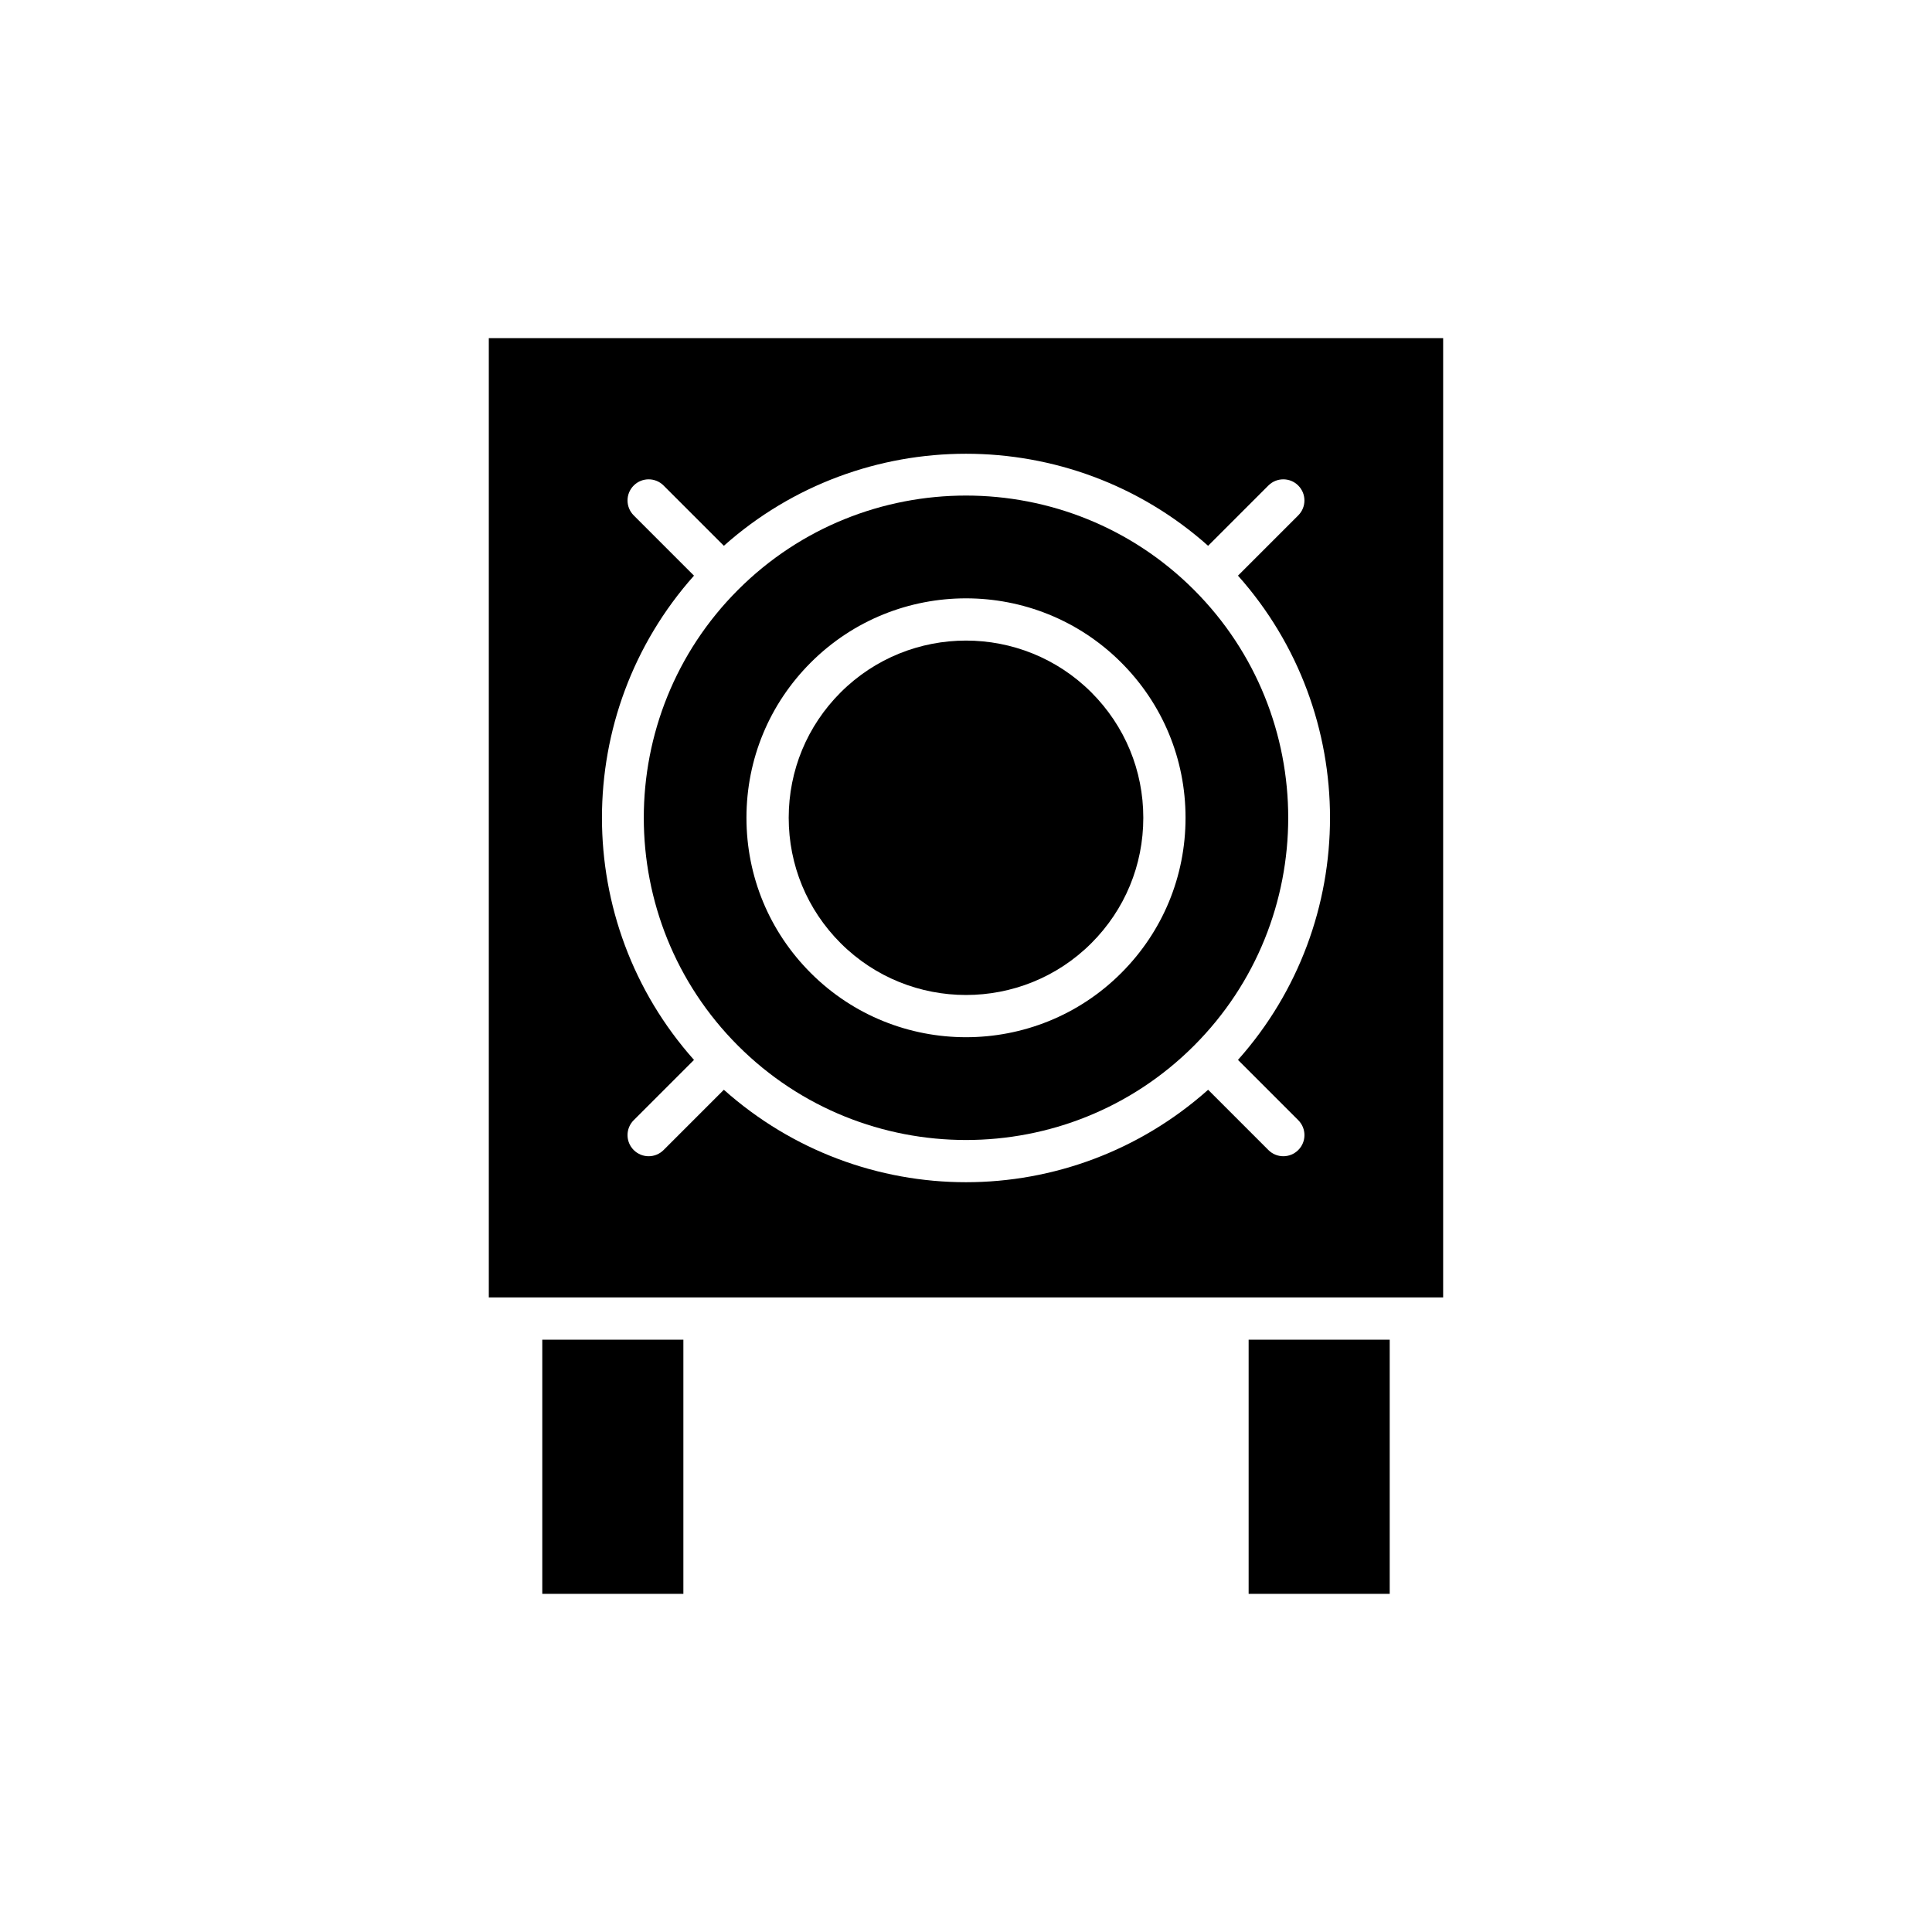
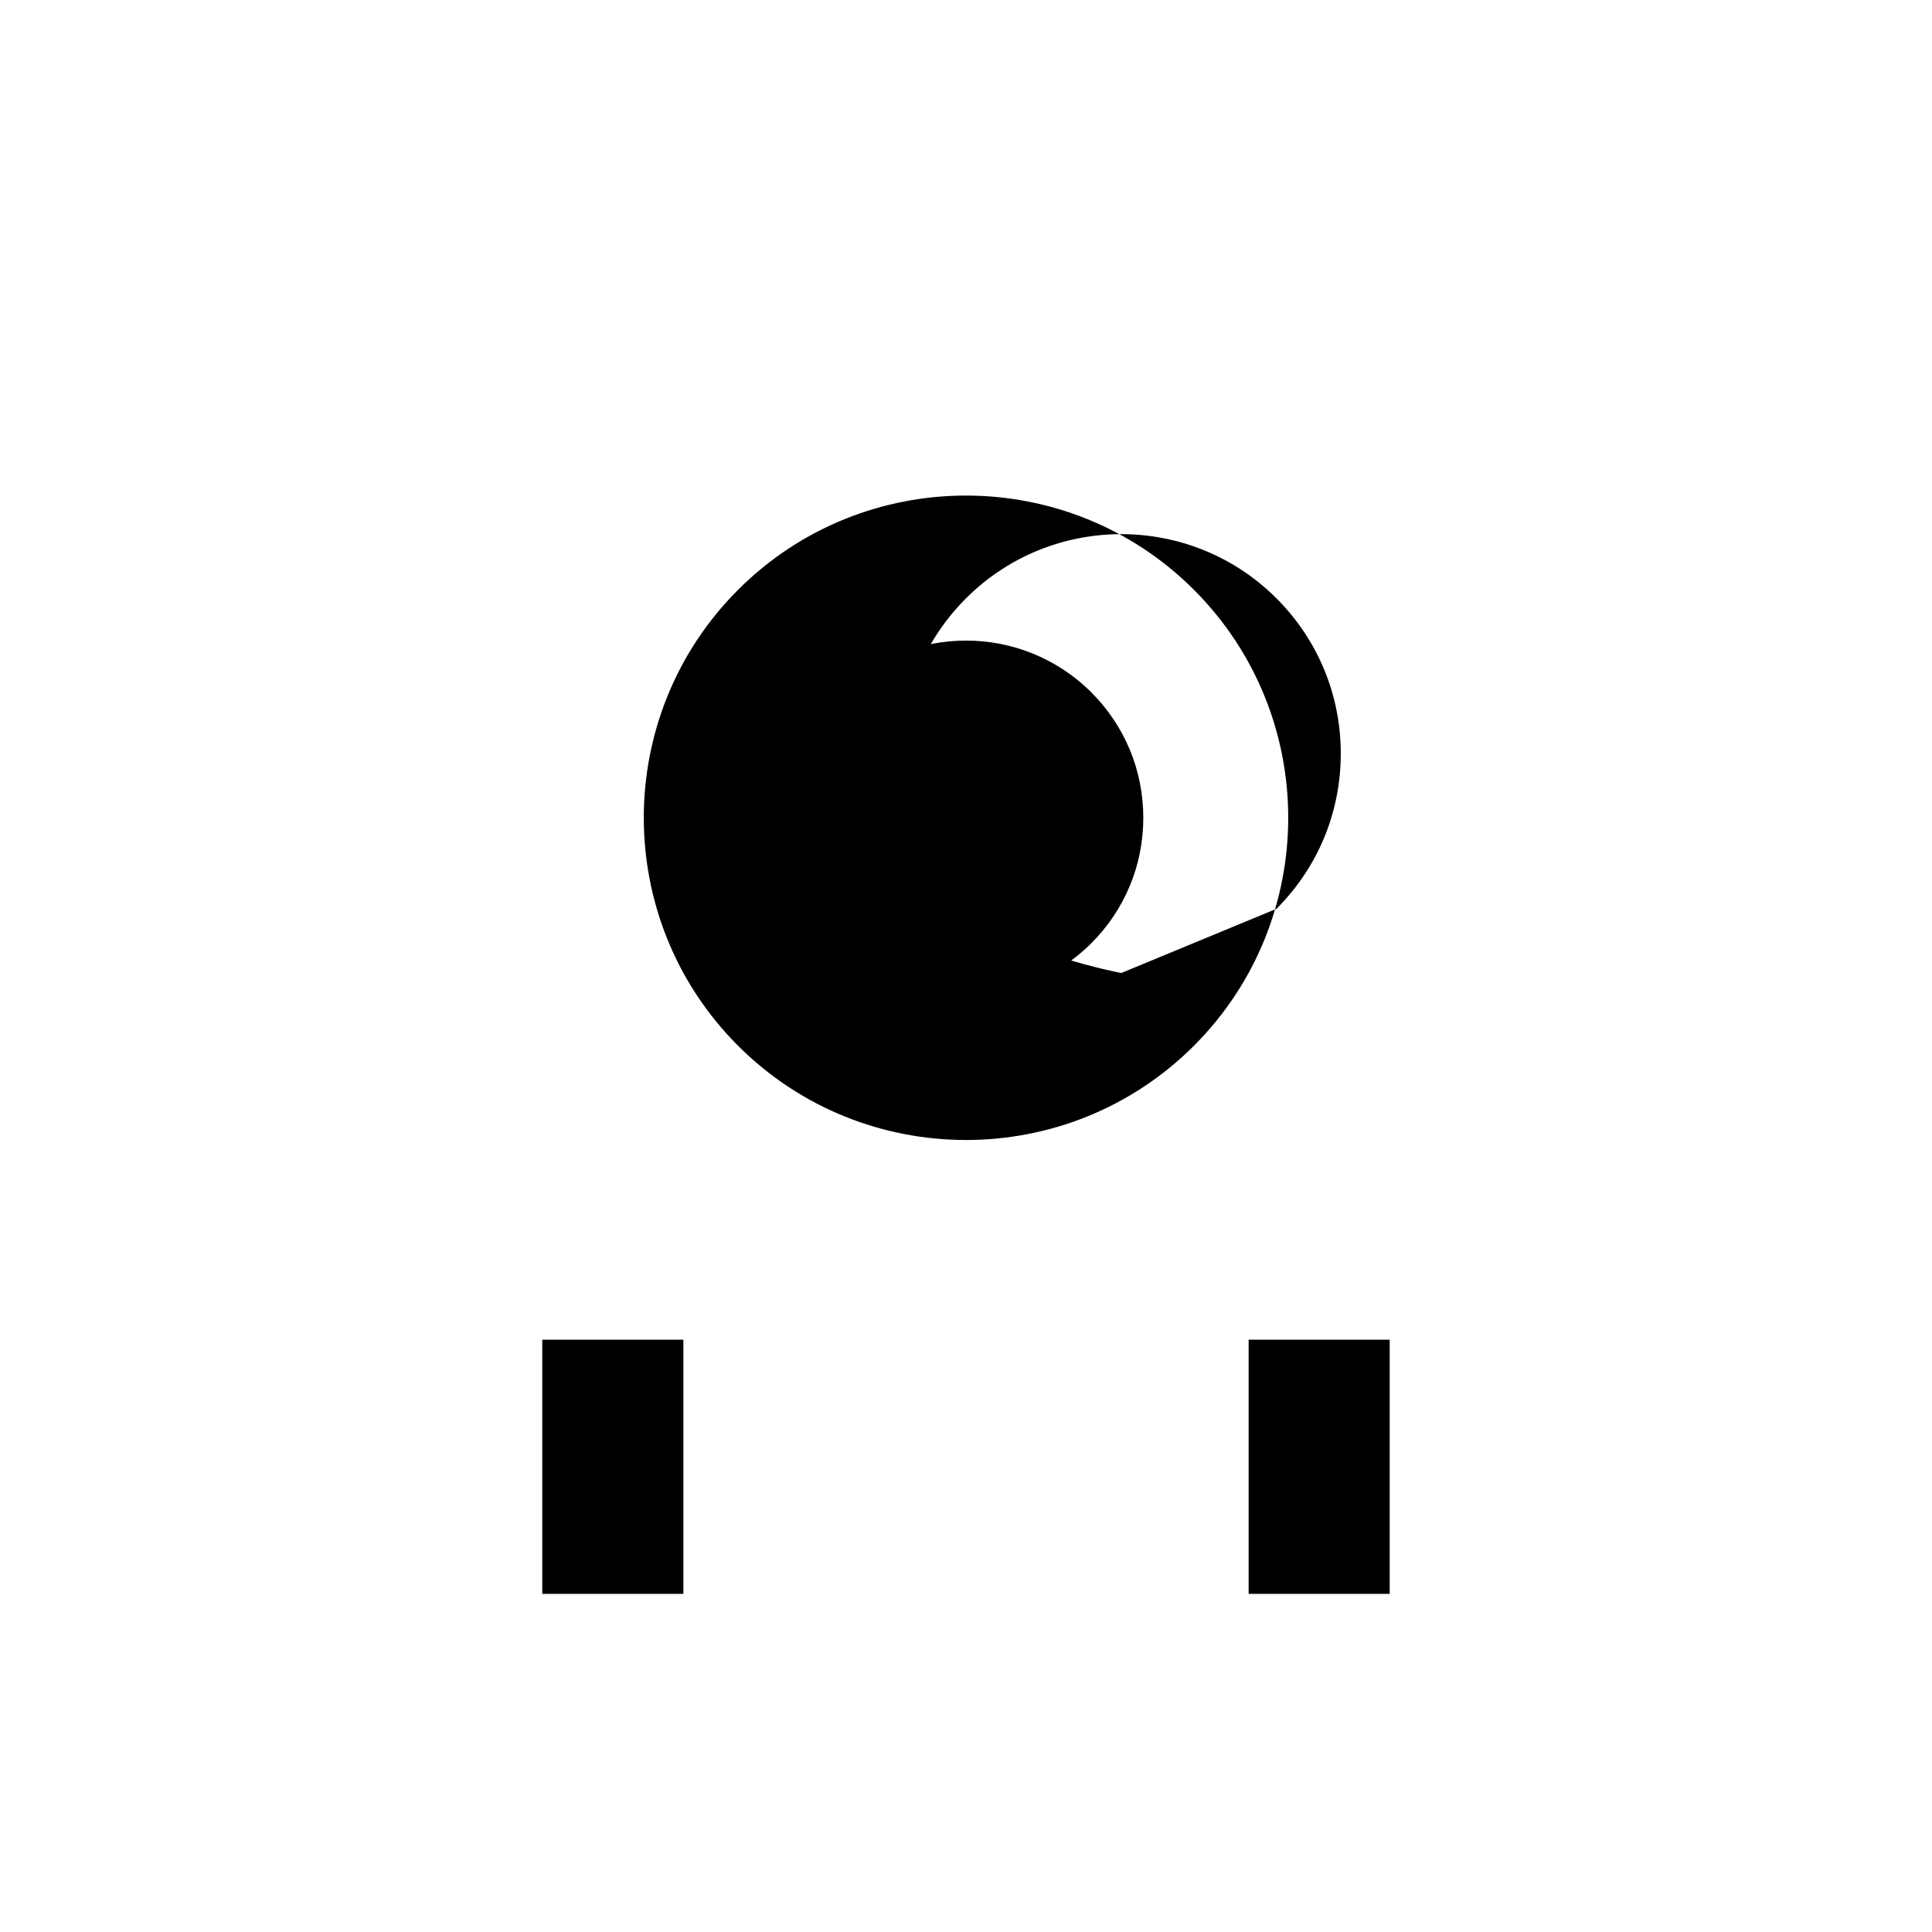
<svg xmlns="http://www.w3.org/2000/svg" fill="#000000" width="800px" height="800px" version="1.1" viewBox="144 144 512 512">
  <g>
    <path d="m474.9 499.03h37.387v67.355h-37.387z" />
    <path d="m287.71 499.03h37.391v67.355h-37.391z" />
-     <path d="m460.41 300.31c-33.312-33.309-87.512-33.309-120.82 0-33.305 33.309-33.305 87.512 0 120.82 33.312 33.305 87.512 33.312 120.82 0 33.309-33.309 33.309-87.512 0-120.82zm-19.27 101.55c-11.34 11.344-26.238 17.012-41.137 17.012s-29.797-5.668-41.141-17.012c-10.992-10.988-17.043-25.602-17.043-41.141 0-15.535 6.051-30.148 17.043-41.137 22.688-22.688 59.594-22.688 82.277 0 10.992 10.988 17.043 25.602 17.043 41.137 0 15.539-6.051 30.152-17.043 41.141z" />
-     <path d="m526.45 233.61h-252.91v254.22h252.91zm-38.398 207.25c2.188 2.188 2.188 5.731 0 7.914-1.094 1.094-2.527 1.641-3.957 1.641-1.434 0-2.863-0.547-3.957-1.641l-15.973-15.973c-18.254 16.262-41.18 24.5-64.168 24.5s-45.914-8.238-64.168-24.5l-15.973 15.973c-1.094 1.094-2.527 1.641-3.957 1.641-1.434 0-2.863-0.547-3.957-1.641-2.188-2.188-2.188-5.731 0-7.914l15.973-15.973c-32.52-36.508-32.52-91.828 0-128.33l-15.973-15.973c-2.188-2.188-2.188-5.731 0-7.914 2.188-2.188 5.731-2.188 7.914 0l15.973 15.973c36.508-32.523 91.828-32.523 128.33 0l15.973-15.973c2.188-2.188 5.731-2.188 7.914 0 2.188 2.188 2.188 5.731 0 7.914l-15.969 15.969c32.52 36.504 32.52 91.828 0 128.33z" />
+     <path d="m460.41 300.31c-33.312-33.309-87.512-33.309-120.82 0-33.305 33.309-33.305 87.512 0 120.82 33.312 33.305 87.512 33.312 120.82 0 33.309-33.309 33.309-87.512 0-120.82zm-19.27 101.55s-29.797-5.668-41.141-17.012c-10.992-10.988-17.043-25.602-17.043-41.141 0-15.535 6.051-30.148 17.043-41.137 22.688-22.688 59.594-22.688 82.277 0 10.992 10.988 17.043 25.602 17.043 41.137 0 15.539-6.051 30.152-17.043 41.141z" />
    <path d="m400 313.76c-12.031 0-24.062 4.582-33.223 13.738-8.875 8.871-13.762 20.676-13.762 33.223 0 12.551 4.887 24.355 13.762 33.227 18.32 18.312 48.129 18.312 66.449 0 8.875-8.871 13.762-20.676 13.762-33.227 0-12.547-4.887-24.348-13.762-33.223-9.164-9.156-21.195-13.738-33.227-13.738z" />
  </g>
</svg>